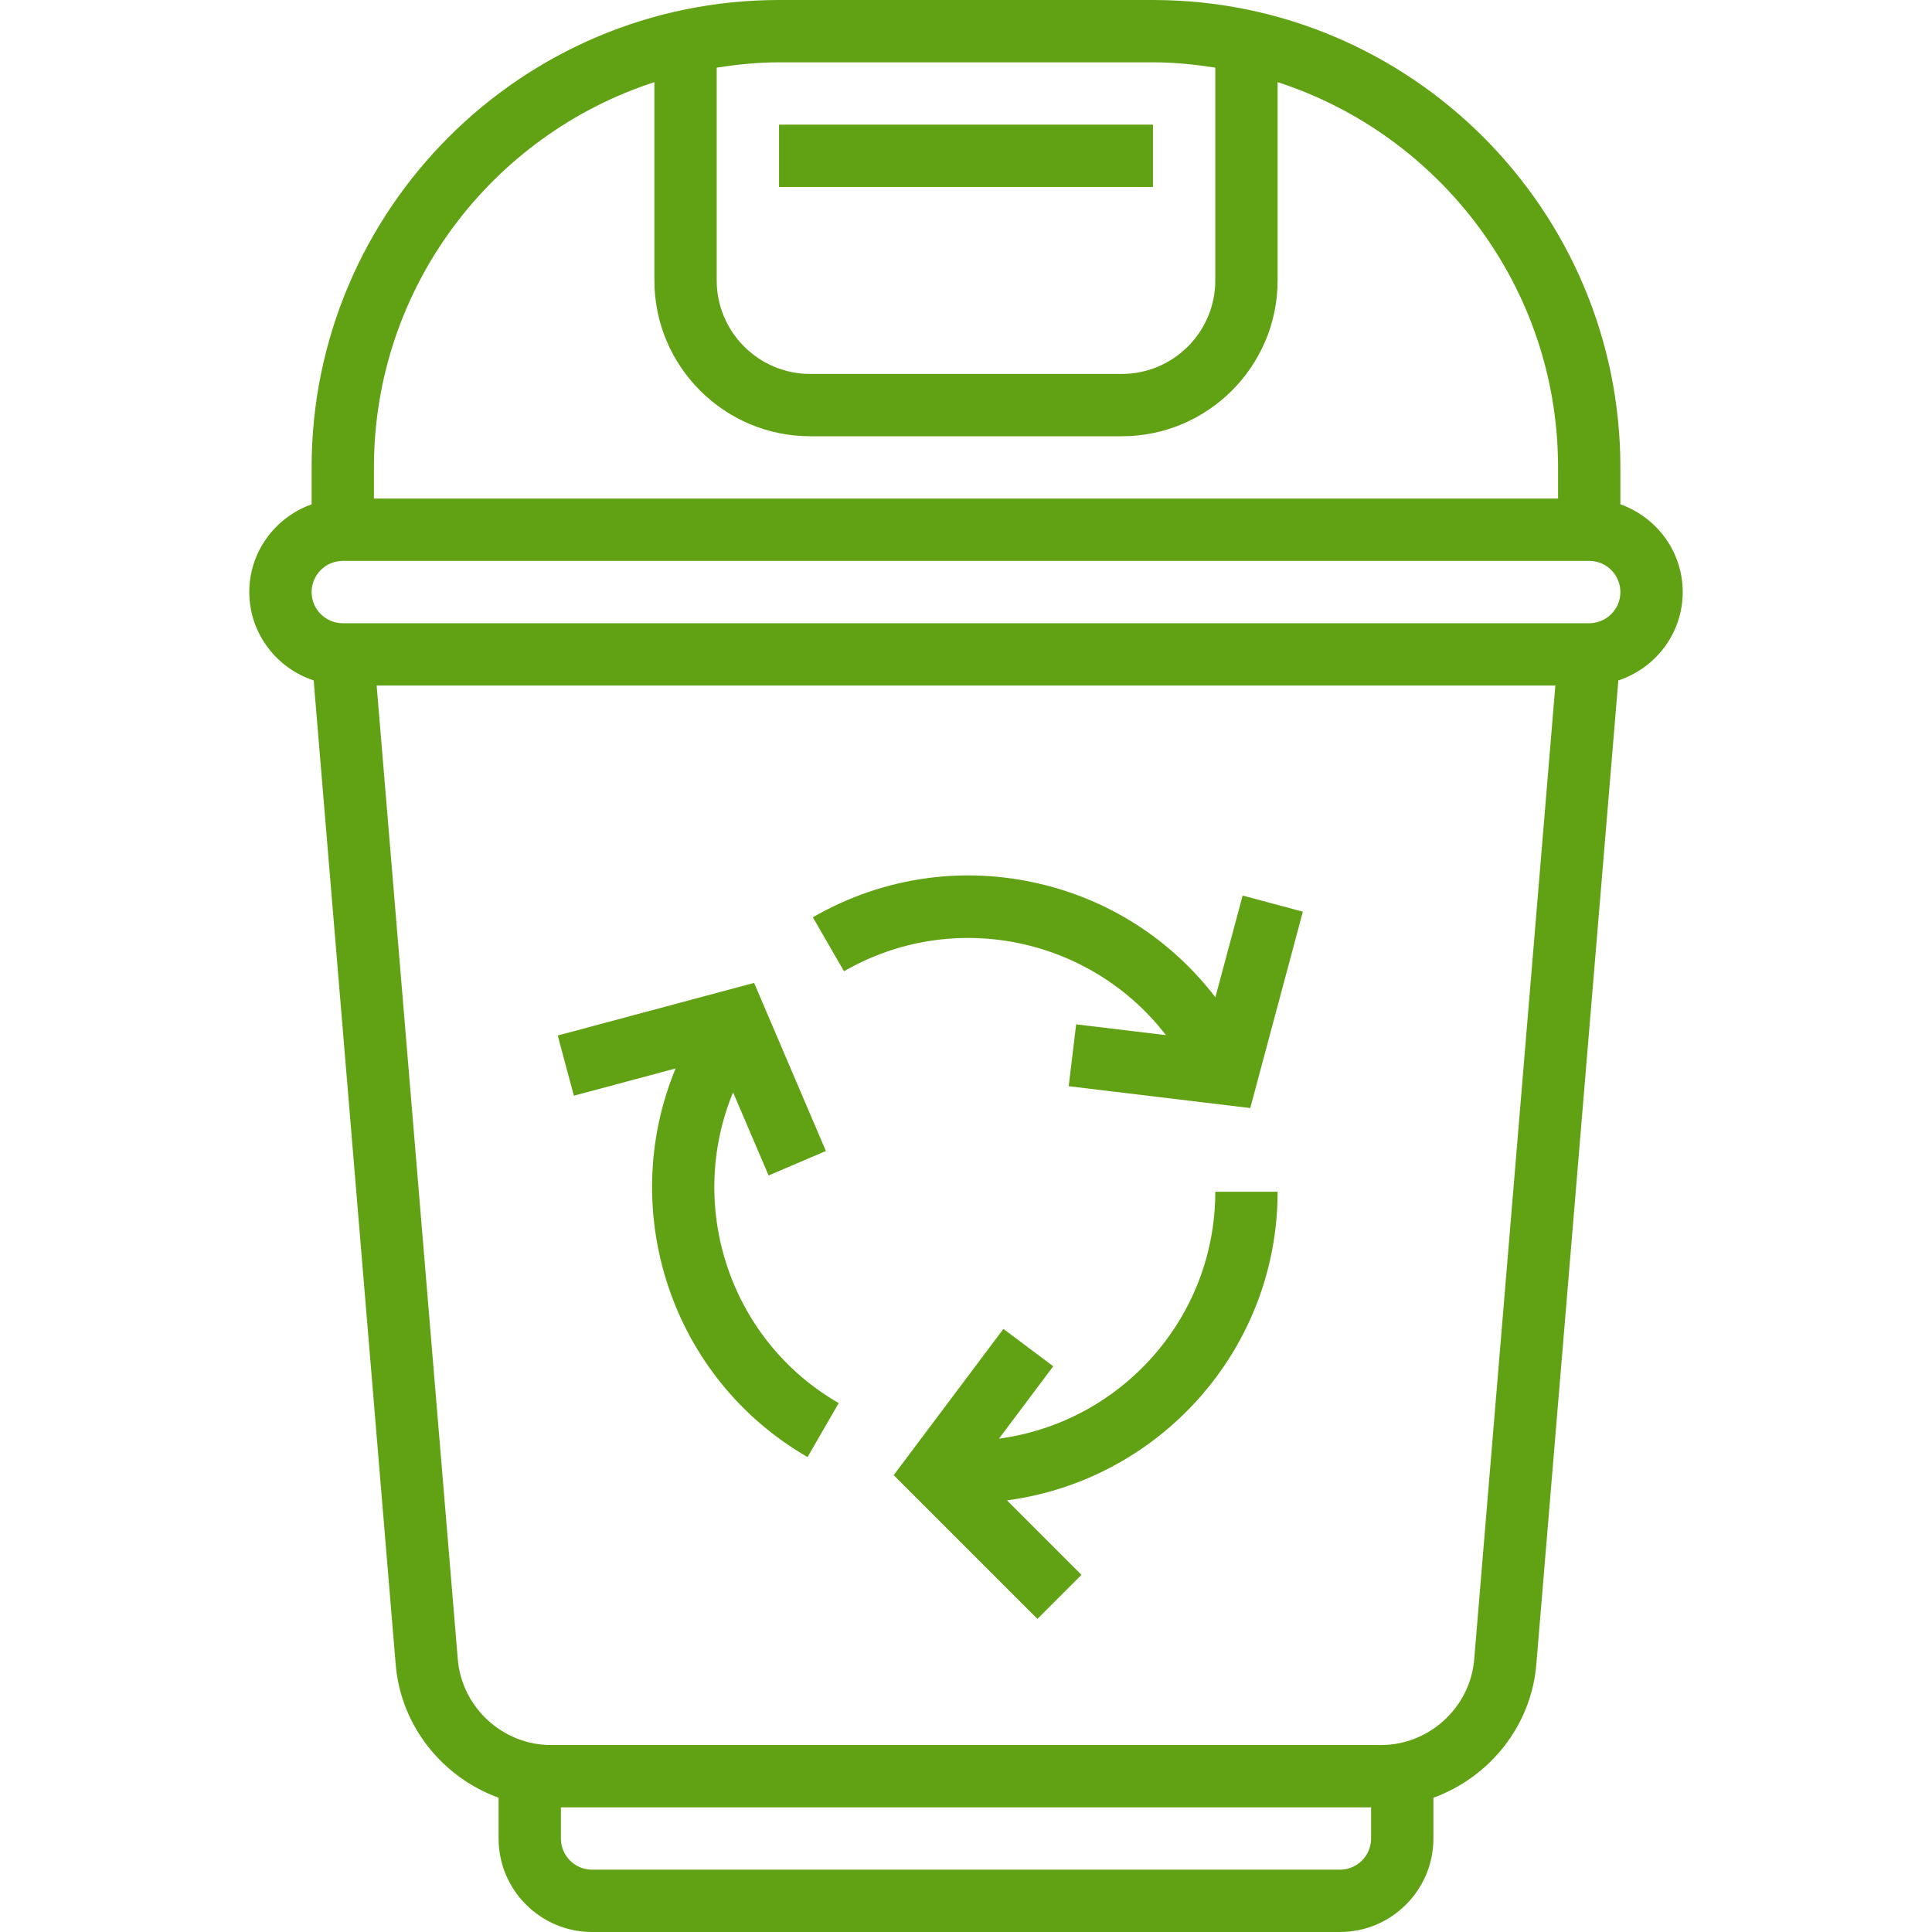
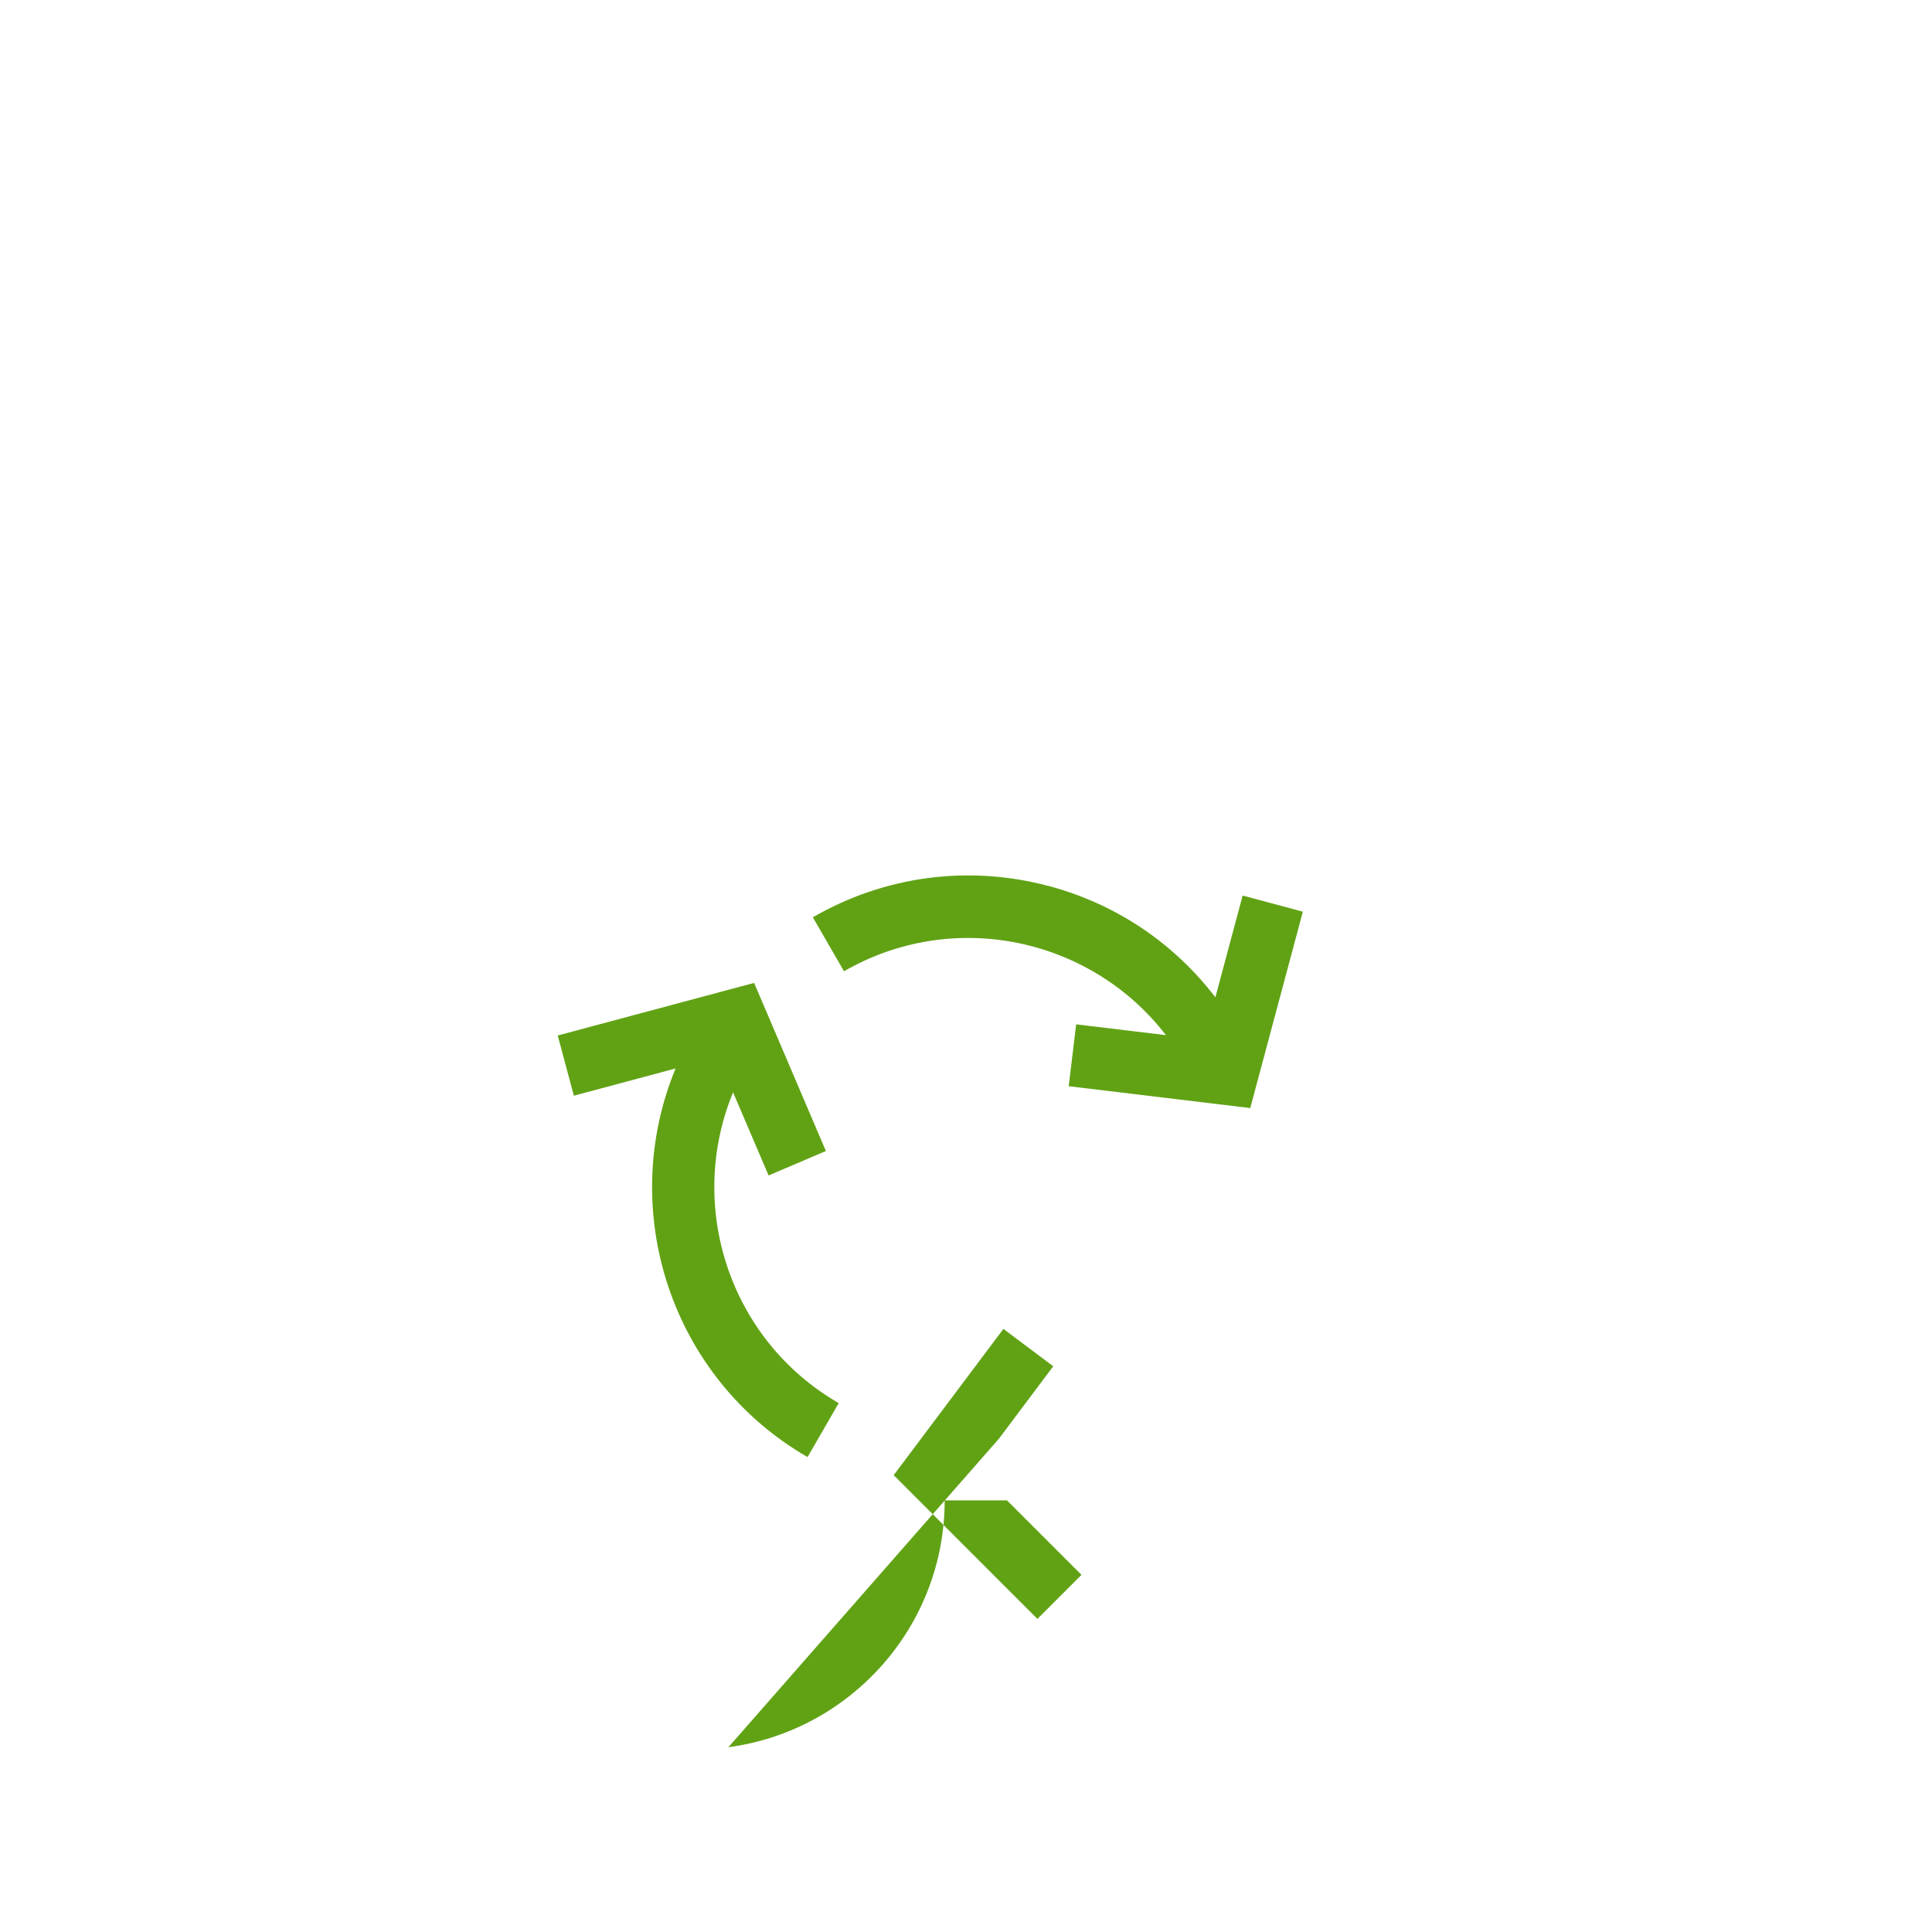
<svg xmlns="http://www.w3.org/2000/svg" height="496pt" viewBox="-64 0 496 496" width="496pt">
-   <path fill="#61a215" d="m192.473 369.336 13.926-18.574-12.797-9.594-28.168 37.543 36.902 36.906 11.312-11.312-19.121-19.121c39.145-5.184 69.473-38.695 69.473-79.223h-16c0 32.414-24.238 59.207-55.527 63.375zm0 0" />
+   <path fill="#61a215" d="m192.473 369.336 13.926-18.574-12.797-9.594-28.168 37.543 36.902 36.906 11.312-11.312-19.121-19.121h-16c0 32.414-24.238 59.207-55.527 63.375zm0 0" />
  <path fill="#61a215" d="m248.023 256.031c-10.656-13.895-25.438-23.918-42.641-28.527-20.648-5.527-42.199-2.695-60.703 7.992l8 13.855c28.082-16.207 63.398-8.617 82.648 16.402l-23.047-2.777-1.914 15.887 46.609 5.609 13.504-50.418-15.457-4.145zm0 0" />
  <path fill="#61a215" d="m124.199 280.434 9.121 21.344 14.711-6.281-18.43-43.16-50.418 13.504 4.145 15.457 26.113-6.992c-15.074 36.488-1.219 79.504 33.879 99.766l8-13.855c-28.074-16.207-39.152-50.598-27.121-79.781zm0 0" />
-   <path fill="#61a215" d="m368 152c0-10.414-6.711-19.215-16-22.527v-9.473c0-66.168-53.832-120-120-120h-96c-66.168 0-120 53.832-120 120v9.473c-9.289 3.312-16 12.113-16 22.527 0 10.609 6.969 19.527 16.527 22.688l21.059 252.633c1.316 15.879 12.094 29.008 26.414 34.207v10.473c0 13.23 10.77 24 24 24h192c13.23 0 24-10.77 24-24v-10.473c14.32-5.207 25.098-18.336 26.414-34.207l21.059-252.633c9.559-3.16 16.527-12.078 16.527-22.688zm-136-136c5.457 0 10.77.551 16 1.359v54.641c0 13.23-10.77 24-24 24h-80c-13.23 0-24-10.77-24-24v-54.641c5.23-.809 10.543-1.359 16-1.359zm-128 5.09v50.91c0 22.055 17.945 40 40 40h80c22.055 0 40-17.945 40-40v-50.91c41.727 13.535 72 52.734 72 98.91v8h-304v-8c0-46.176 30.273-85.375 72-98.91zm176 458.91h-192c-4.406 0-8-3.586-8-8v-8h208v8c0 4.414-3.594 8-8 8zm34.473-54.008c-1.023 12.344-11.535 22.008-23.922 22.008h-213.102c-12.387 0-22.891-9.664-23.922-22.008l-20.832-249.992h302.609zm29.527-265.992h-320c-4.406 0-8-3.586-8-8s3.594-8 8-8h320c4.406 0 8 3.586 8 8s-3.594 8-8 8zm0 0" />
-   <path fill="#61a215" d="m136 32h96v16h-96zm0 0" />
</svg>